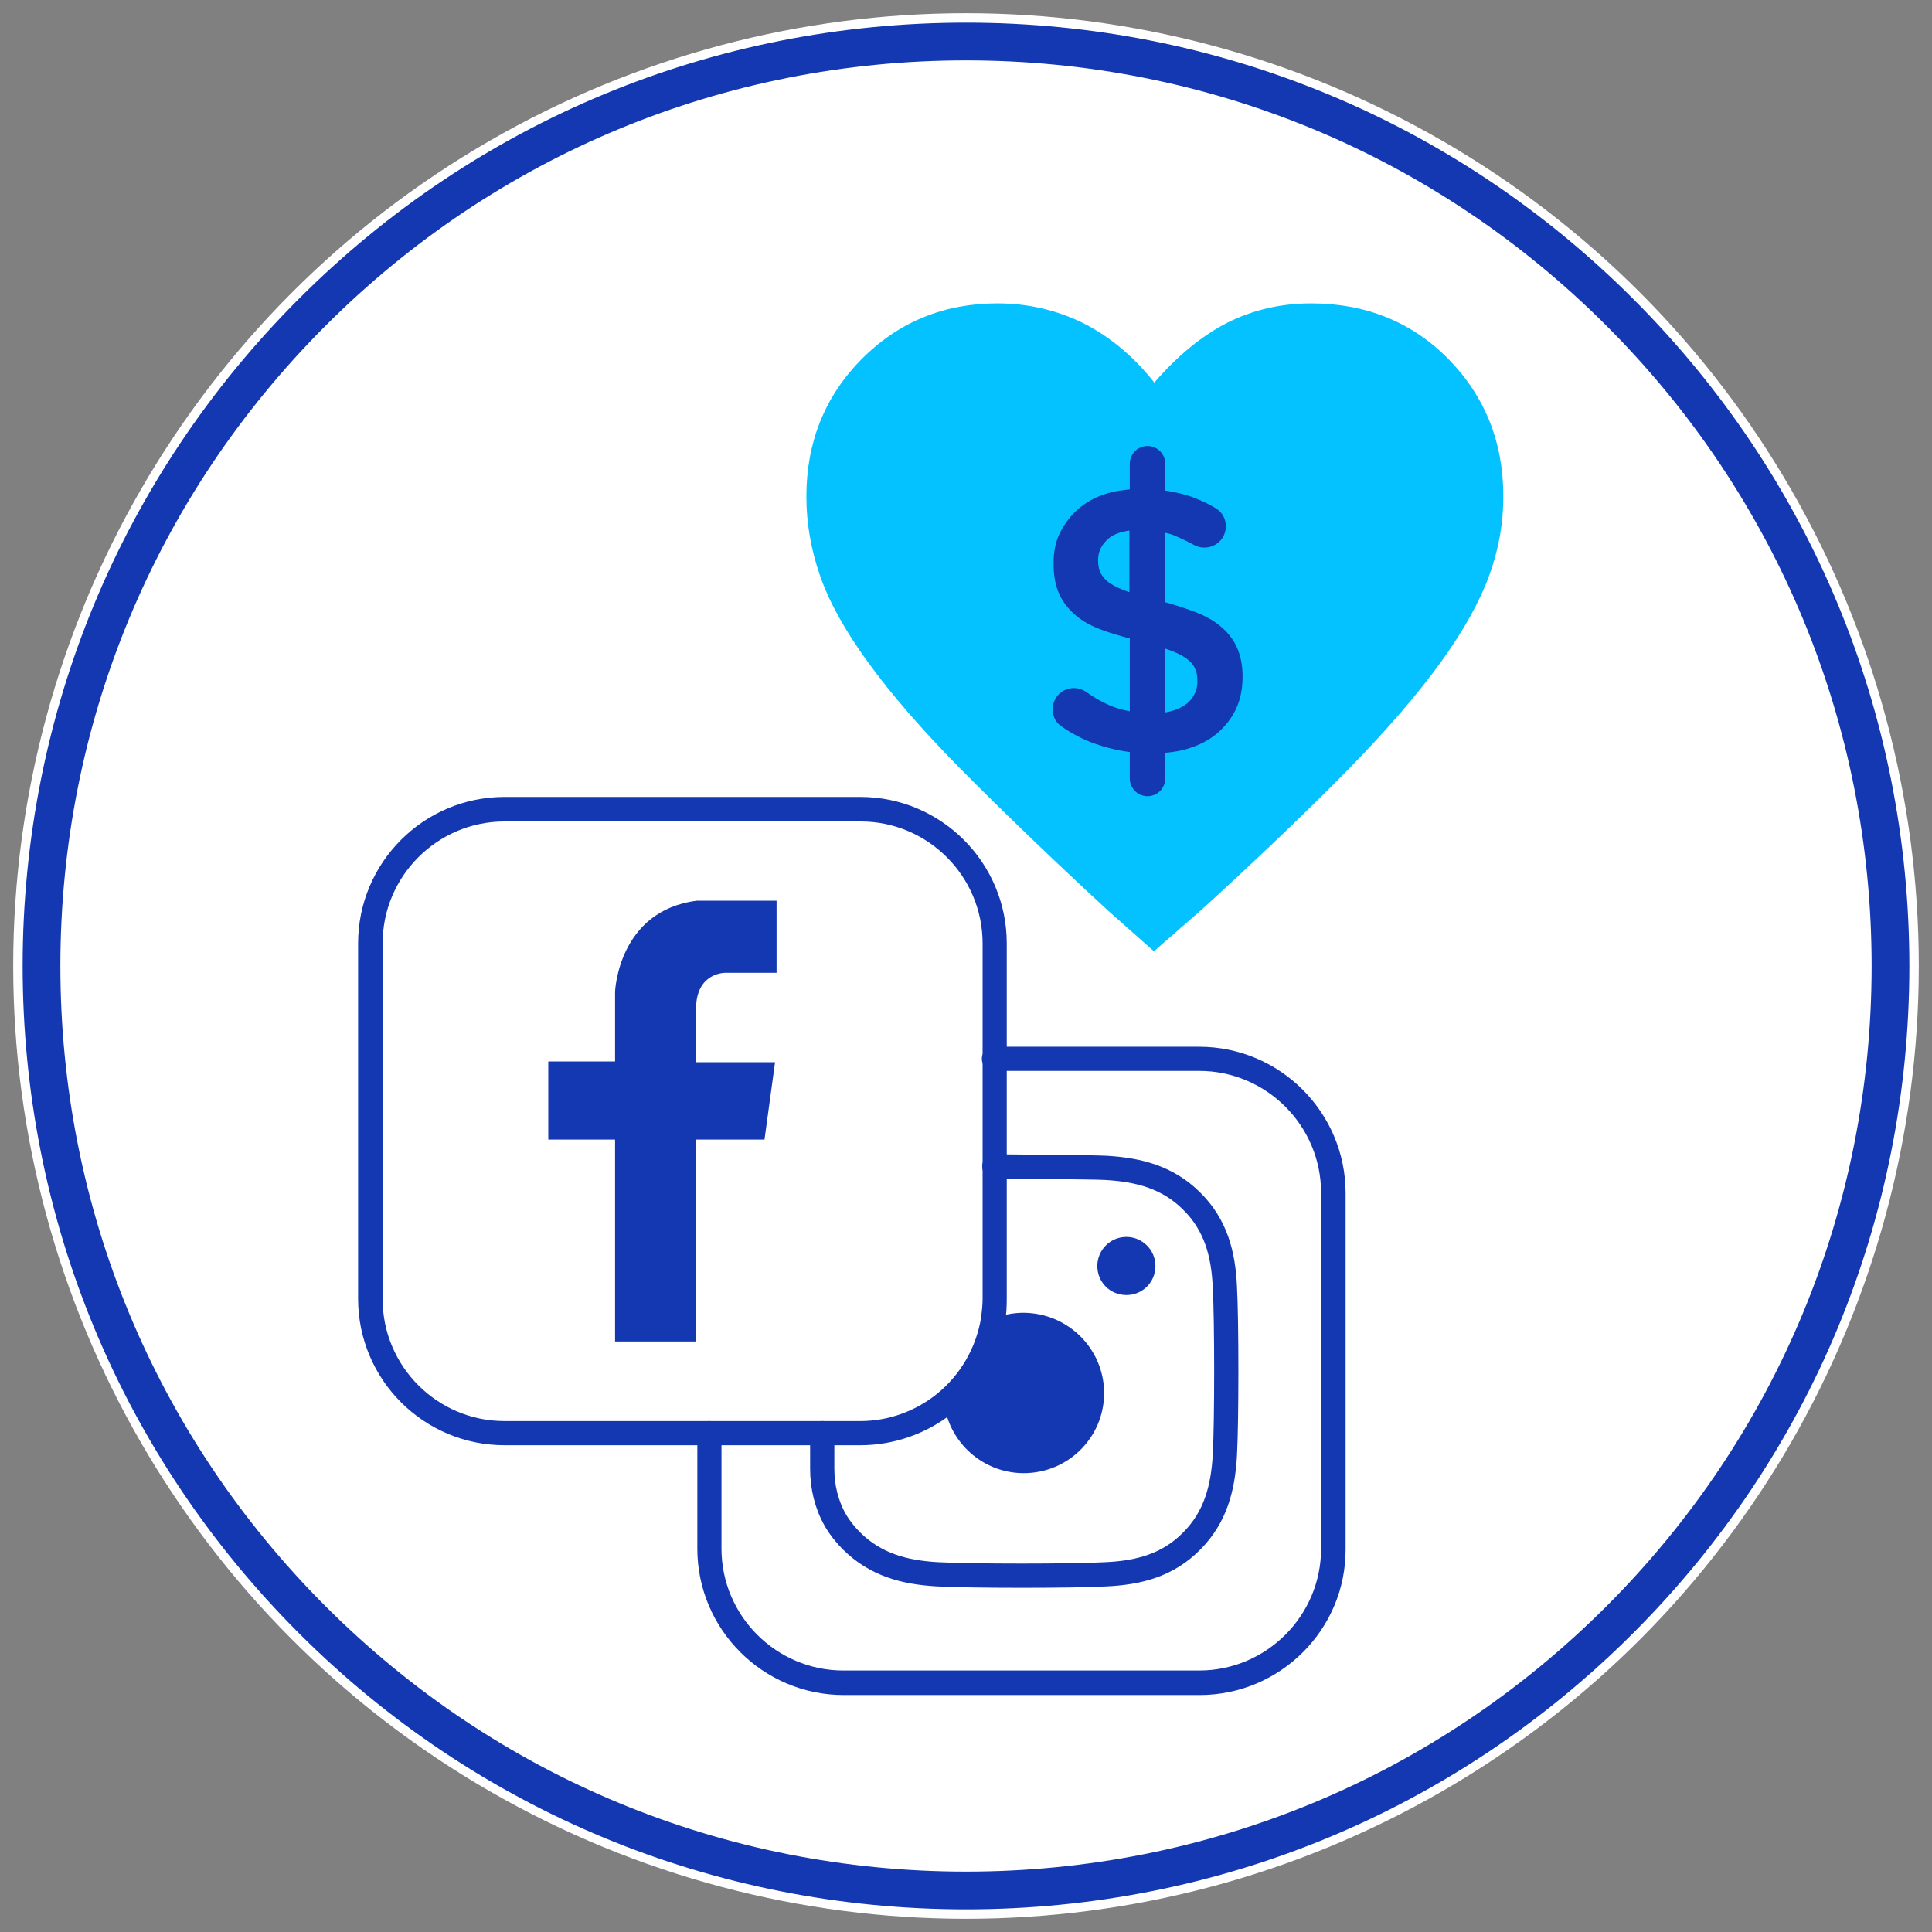
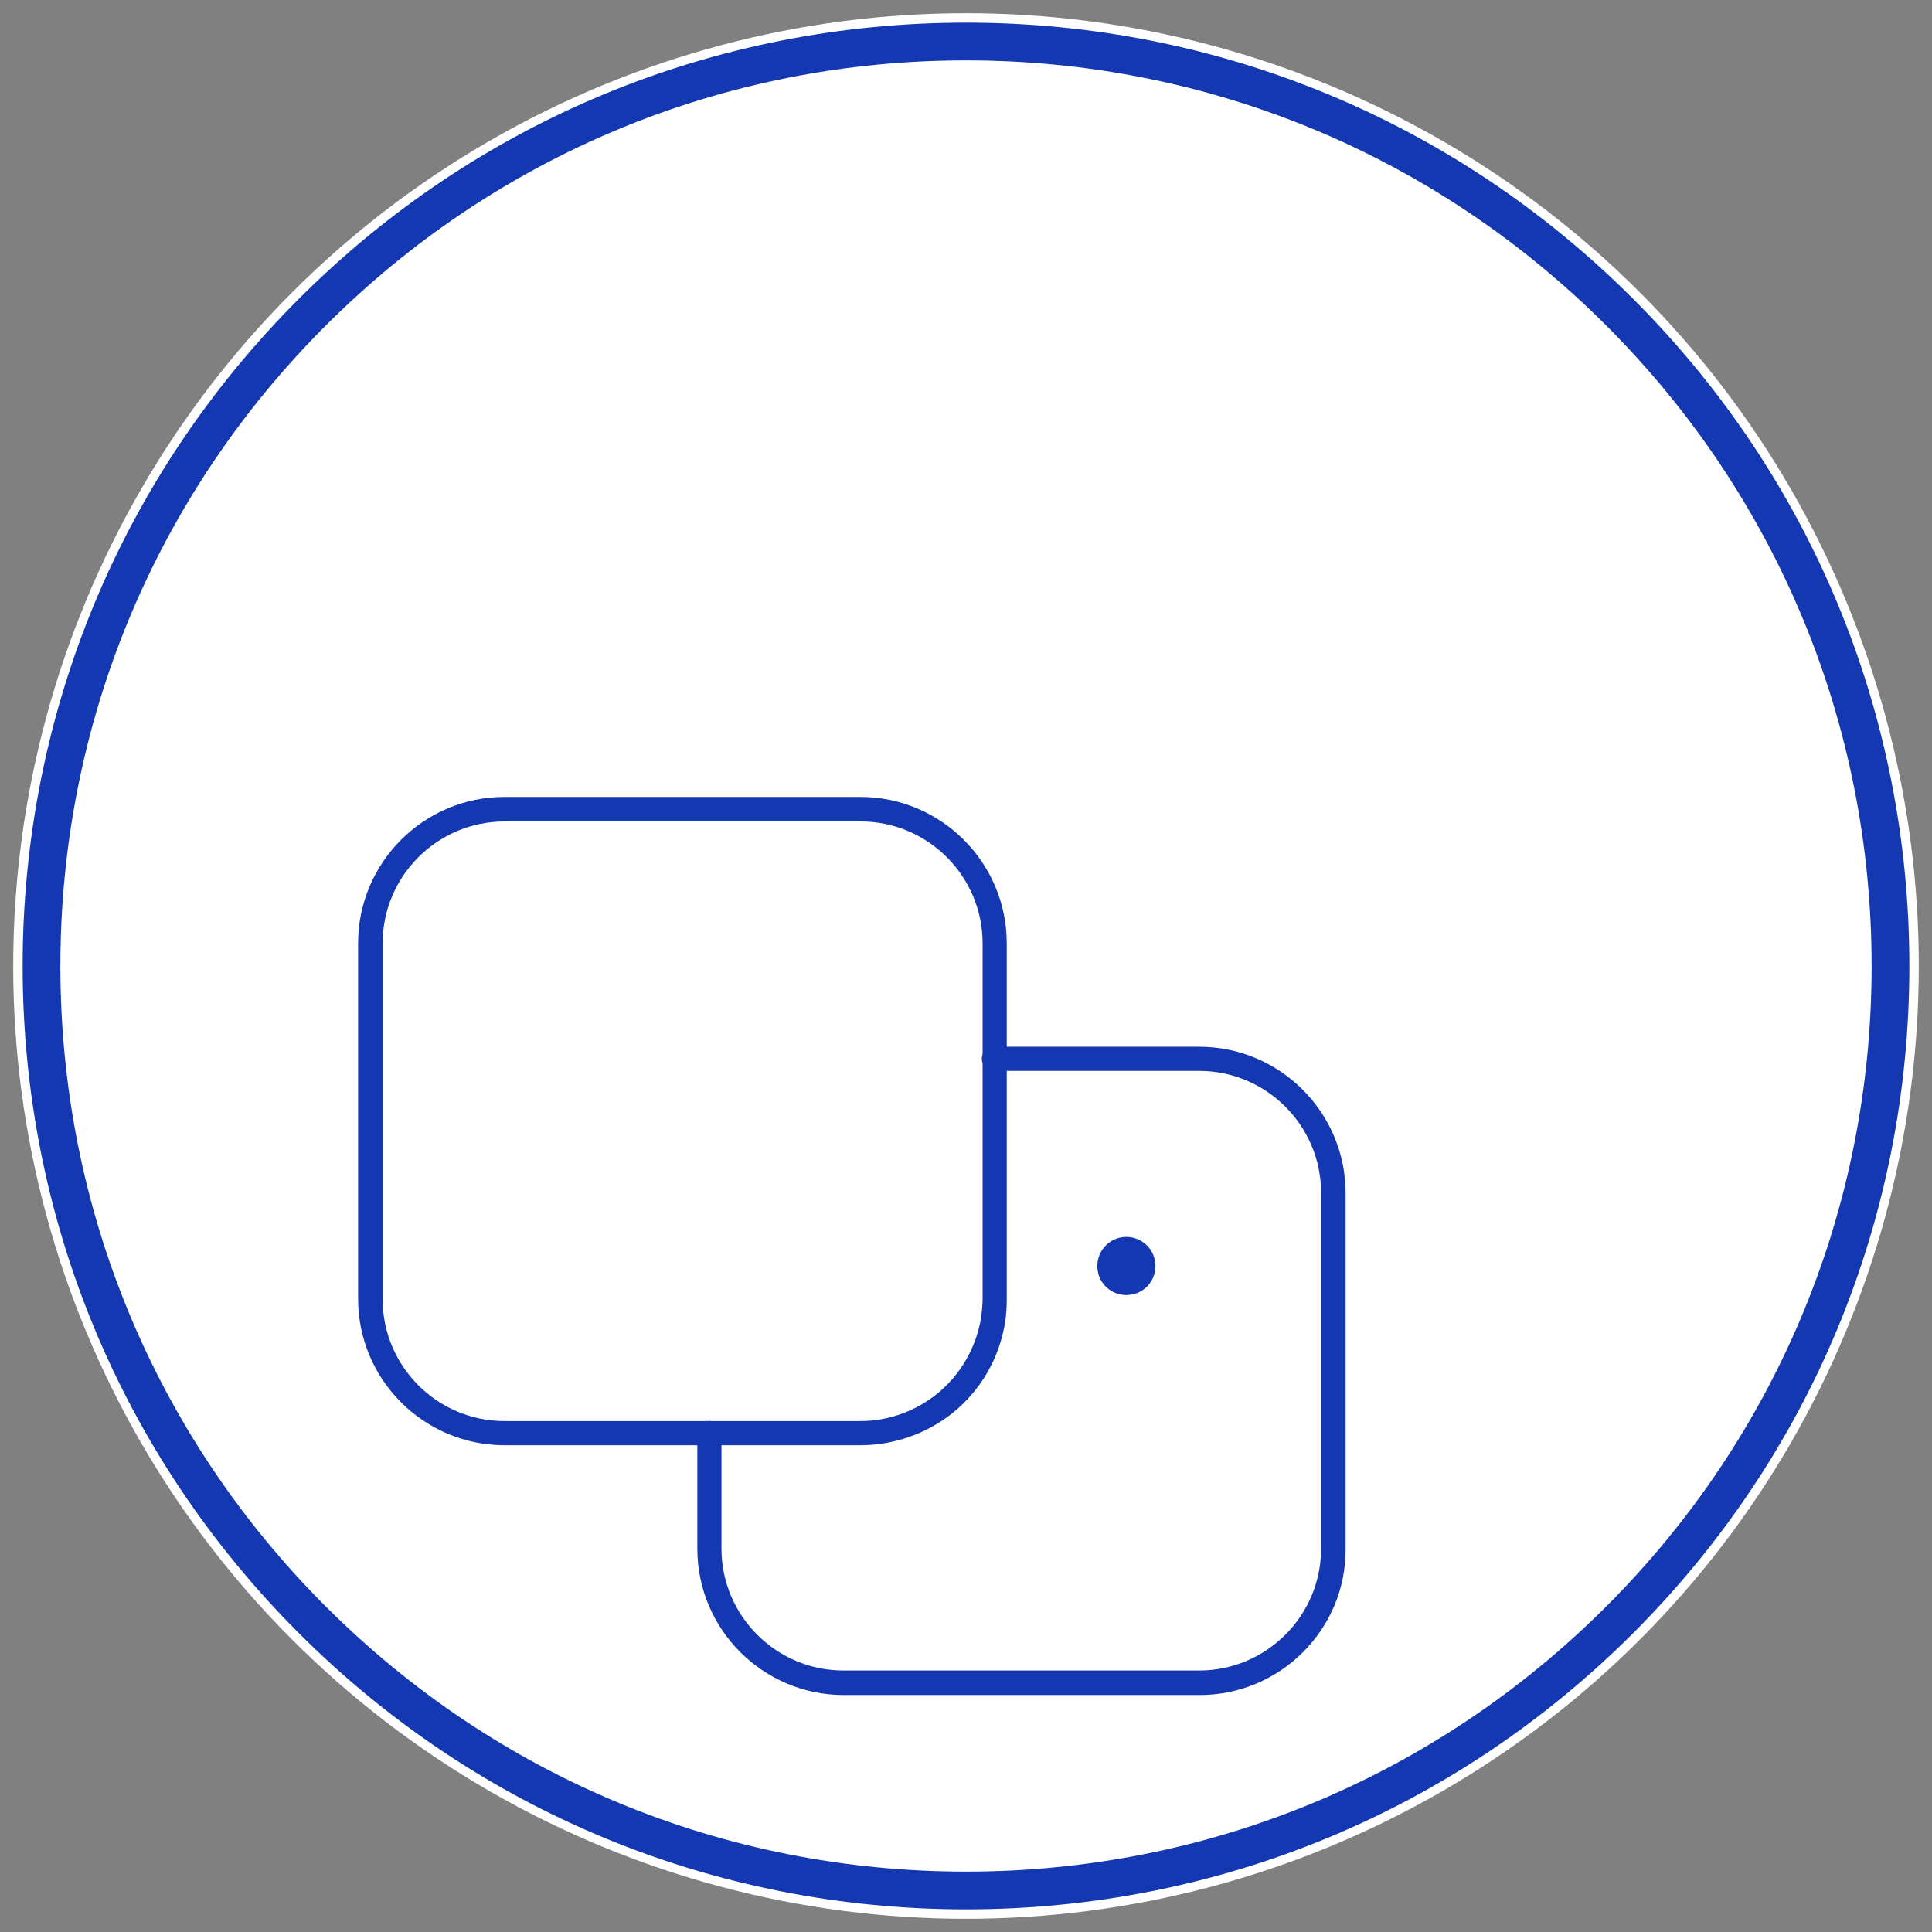
<svg xmlns="http://www.w3.org/2000/svg" id="Layer_1" x="0px" y="0px" viewBox="0 0 512 512" style="enable-background:new 0 0 512 512;" xml:space="preserve">
  <rect x="0" y="0" width="512" height="512" fill="#808080" stroke="none" />
  <style type="text/css">	.st0{fill:#FFFFFF;}	.st1{fill:#1438B2;}	.st2{fill:#03C2FF;}	.st3{fill-rule:evenodd;clip-rule:evenodd;fill:#1438B2;}	.st4{fill:none;stroke:#1438B2;stroke-width:6.421;stroke-linecap:round;stroke-linejoin:round;stroke-miterlimit:10;}</style>
  <circle class="st0" cx="256" cy="256" r="252.5" />
  <g>
    <g>
      <g>
        <g>
          <path class="st1" d="M256,506c-66.8,0-129.6-26-176.8-73.2C32,385.6,6,322.8,6,256S32,126.4,79.2,79.2S189.2,6,256,6     s129.6,26,176.8,73.2C480,126.4,506,189.2,506,256c0,66.8-26,129.6-73.2,176.8C385.6,480,322.8,506,256,506z M256,16     c-64.1,0-124.4,25-169.7,70.3C41,131.6,16,191.9,16,256s25,124.4,70.3,169.7C131.6,471,191.9,496,256,496s124.4-25,169.7-70.3     S496,320.1,496,256s-25-124.4-70.3-169.7C380.4,41,320.1,16,256,16z" />
        </g>
        <g>
-           <path class="st2" d="M398.4,131.6c0,7-1.2,13.9-3.7,20.8c-2.5,6.9-6.7,14.5-12.8,23c-6.1,8.4-14.2,17.9-24.5,28.4     c-10.3,10.5-23.3,23-39.1,37.4l-12.5,10.9l-12.3-10.9c-15.6-14.4-28.5-26.9-38.8-37.3c-10.3-10.4-18.5-19.9-24.6-28.3     c-6.1-8.4-10.4-16.1-12.8-23.1c-2.4-6.9-3.6-13.9-3.6-20.9c0-14.4,4.9-26.6,14.7-36.5c9.8-9.8,21.8-14.7,35.9-14.7     c8.2,0,15.8,1.8,22.9,5.3c7,3.6,13.3,8.8,18.7,15.7c6.1-7.1,12.6-12.4,19.4-15.9c6.8-3.4,14.2-5.1,22.2-5.1     c14.4,0,26.6,4.9,36.3,14.7C393.5,105,398.4,117.1,398.4,131.6z" />
          <g>
            <g>
-               <path class="st1" d="M205.8,257.8h-13.5c0,0-7.2-0.2-7.8,8.4v15.3h20.9l-2.8,20.5h-18.1l0,53.5l-21.5,0V302h-17.7v-20.7H163       v-18.5c0,0,0.8-21.5,21.7-24.1h21.1V257.8z" />
-             </g>
+               </g>
          </g>
          <g>
-             <path class="st4" d="M217.9,379.8c0,0,0,5.4,0,9.4c0,4.8,1.1,9.5,3.5,13.7c1.1,1.9,2.6,3.8,4.3,5.5c6.4,6.3,14,8.3,22.7,8.8      c9,0.5,35.8,0.5,44.7,0c8.7-0.4,16.4-2.4,22.7-8.8c6.3-6.3,8.3-14,8.8-22.7c0.5-9,0.5-35.8,0-44.7c-0.4-8.7-2.4-16.4-8.8-22.7      c-6.3-6.3-14-8.3-22.7-8.8c-3.6-0.2-22.6-0.3-29.6-0.4" />
-           </g>
+             </g>
          <g>
            <path class="st1" d="M228,383h-94.3c-21.4,0-38.8-17.4-38.8-38.8V250c0-21.4,17.4-38.8,38.8-38.8H228      c21.4,0,38.8,17.4,38.8,38.8v94.3c0,1.9-0.1,3.9-0.4,5.9c-1.5,9.6-6.4,18.2-14,24.3C245.5,380,236.8,383,228,383z M133.7,217.7      c-17.8,0-32.3,14.5-32.3,32.3v94.3c0,17.8,14.5,32.3,32.3,32.3H228c7.4,0,14.6-2.6,20.3-7.2c6.3-5.1,10.4-12.3,11.7-20.2      c0.2-1.7,0.4-3.3,0.4-4.9V250c0-17.8-14.5-32.3-32.3-32.3H133.7z" />
          </g>
          <g>
            <path class="st1" d="M317.9,449.2h-94.3c-21.4,0-38.8-17.4-38.8-38.8v-30.6c0-1.8,1.4-3.2,3.2-3.2s3.2,1.4,3.2,3.2v30.6      c0,17.8,14.5,32.3,32.3,32.3h94.3c17.8,0,32.3-14.5,32.3-32.3v-94.3c0-17.8-14.5-32.3-32.3-32.3h-54.4c-1.8,0-3.2-1.4-3.2-3.2      s1.4-3.2,3.2-3.2h54.4c21.4,0,38.8,17.4,38.8,38.8v94.3C356.7,431.8,339.3,449.2,317.9,449.2z" />
          </g>
          <g>
-             <path class="st1" d="M292.6,369.2c0,11.7-9.5,21.2-21.3,21.2c-10.8,0-19.8-8.1-21.1-18.6c6.7-5.4,11.4-13.3,12.8-22.2      c2.5-1.1,5.3-1.7,8.3-1.7C283.1,348,292.6,357.5,292.6,369.2z" />
-           </g>
+             </g>
        </g>
      </g>
-       <path class="st1" d="M327.9,171.8c-0.9-2.1-2.3-4-4.2-5.6c-1.8-1.6-4.1-2.9-6.9-4c-2.4-0.9-5.1-1.8-8-2.6v-18.4   c0.9,0.2,1.8,0.4,2.6,0.8c1.7,0.7,3.3,1.5,5,2.4c2.5,1.4,5.7,0.7,7.4-1.6c1.9-2.7,1.2-6.4-1.6-8.1c-2-1.2-4.1-2.2-6.3-3   c-2.2-0.8-4.6-1.3-7.1-1.7v-7.1c0-2.6-2.1-4.7-4.7-4.7c-2.6,0-4.7,2.1-4.7,4.7v6.8c-2.2,0.2-4.4,0.5-6.4,1.2   c-2.9,0.9-5.3,2.3-7.3,4c-2,1.8-3.6,3.9-4.8,6.3c-1.2,2.4-1.7,5.2-1.7,8.1c0,3.2,0.5,5.9,1.5,8.1c1,2.2,2.5,4.1,4.4,5.7   c1.9,1.6,4.3,2.9,7.1,3.9c2.1,0.8,4.6,1.5,7.2,2.2v19.3c-2-0.4-3.9-0.9-5.6-1.7c-2-0.9-4-2-5.9-3.4c-2.4-1.7-5.7-1.3-7.6,0.9   c-2.1,2.5-1.7,6.4,1,8.2c2.7,1.9,5.6,3.4,8.6,4.5c3.1,1.1,6.3,1.9,9.5,2.3v7c0,2.6,2.1,4.7,4.7,4.7c2.6,0,4.7-2.1,4.7-4.7v-6.8   c2.1-0.2,4.2-0.5,6-1.1c3-0.9,5.5-2.2,7.7-4c2.1-1.8,3.8-3.9,5-6.4c1.2-2.5,1.8-5.4,1.8-8.7C329.3,176.4,328.8,173.9,327.9,171.8z    M299.2,156.9c-2.1-0.7-3.8-1.5-5-2.3c-1.2-0.8-2-1.8-2.5-2.7c-0.5-1-0.7-2.1-0.7-3.5c0-2.3,1-4.2,2.9-5.8c1.4-1.1,3.3-1.7,5.4-2   V157C299.4,156.9,299.3,156.9,299.2,156.9z M314.6,186.4c-1.5,1.2-3.4,2-5.8,2.4v-16.9c0.3,0.1,0.6,0.2,0.9,0.3   c2,0.7,3.6,1.5,4.7,2.3c1.1,0.8,1.9,1.7,2.3,2.7c0.4,0.9,0.6,1.8,0.6,2.9C317.5,182.5,316.5,184.8,314.6,186.4z" />
    </g>
    <g>
      <path class="st1" d="M298.5,343.2c-4.3,0-7.7-3.4-7.7-7.7c0-4.2,3.4-7.7,7.7-7.7c4.2,0,7.7,3.4,7.7,7.7   C306.2,339.8,302.8,343.2,298.5,343.2z" />
    </g>
  </g>
</svg>